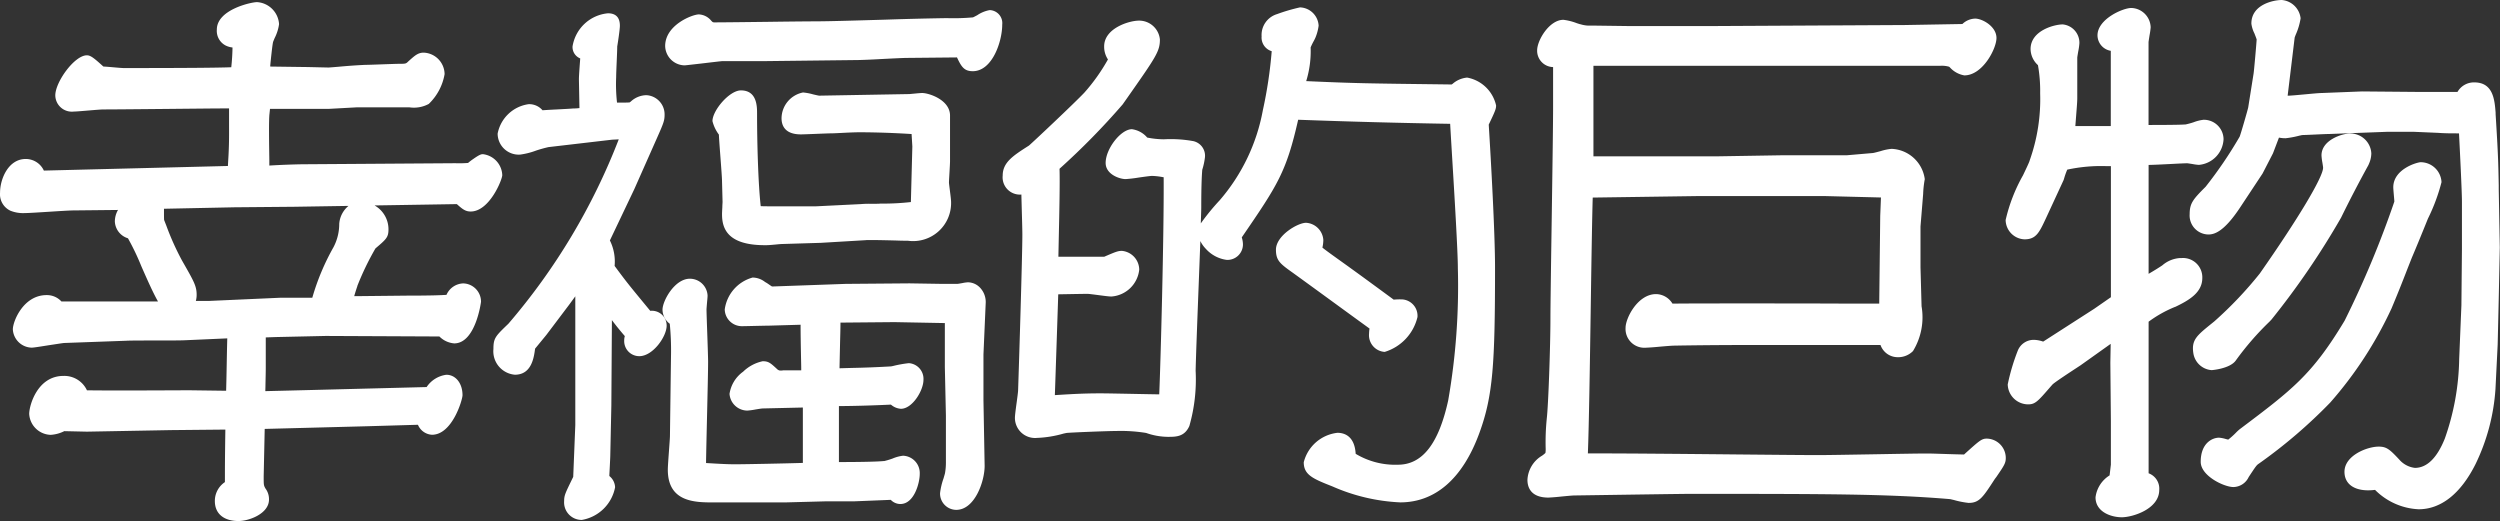
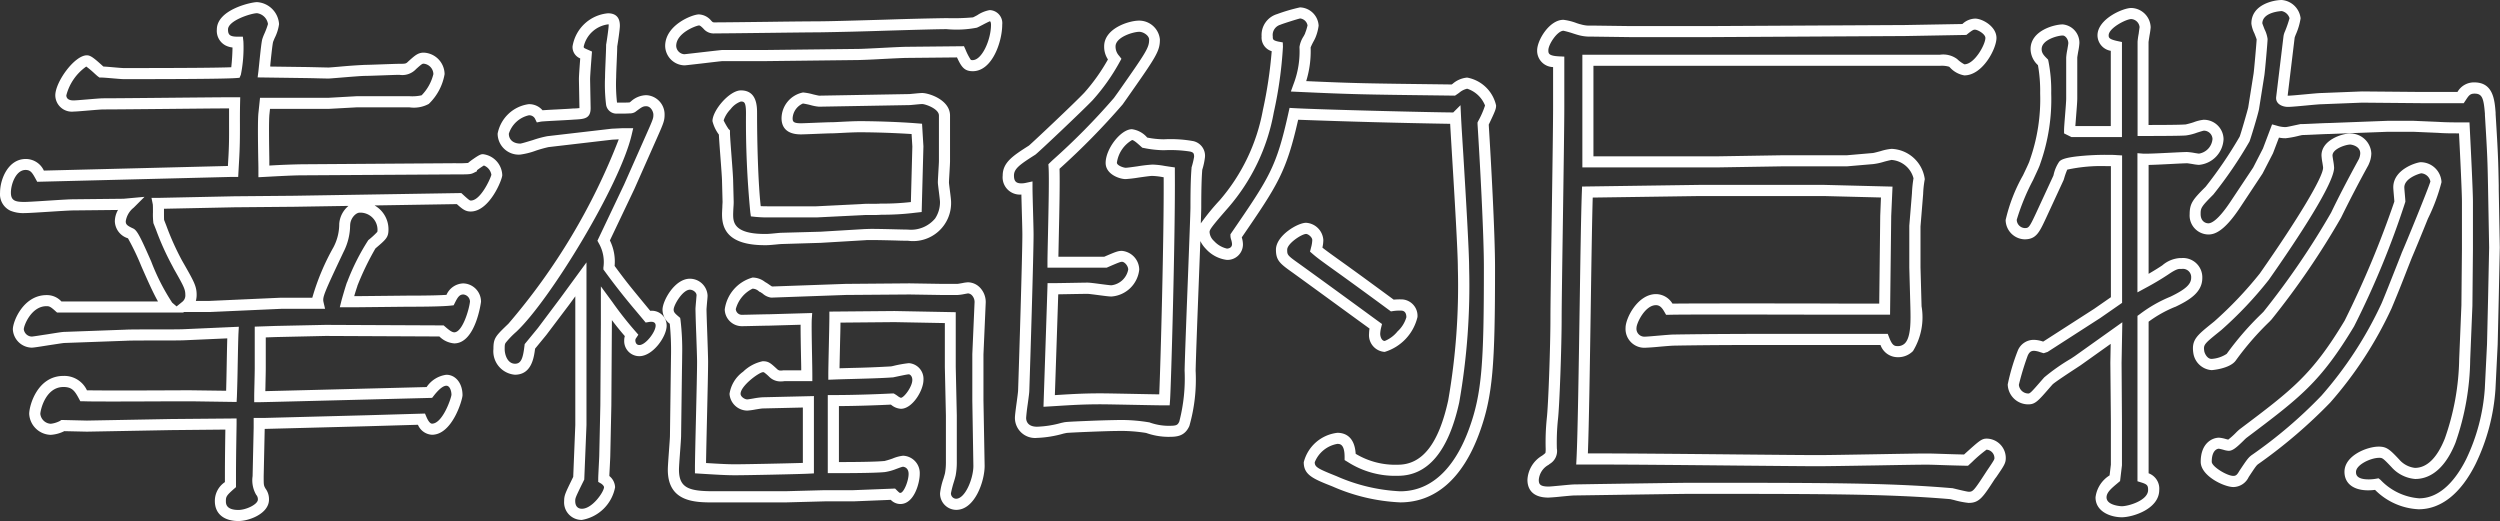
<svg xmlns="http://www.w3.org/2000/svg" width="112.844" height="23.516">
  <rect width="100%" height="100%" fill="#333333" stroke="none" />
  <g fill="#fff">
-     <path d="M10.522 7.738h-.048l-8.64.216c-.144-.264-.288-.528-.672-.528-.624 0-.912.792-.912 1.272 0 .672.576.672.864.672.312 0 1.872-.12 2.208-.12l2.28-.024.264-.024a1.186 1.186 0 00-.432.792c0 .312.216.432.48.552.264.144 1.248 2.928 1.7 3.312h-4.94c-.312-.288-.432-.288-.576-.288-.864 0-1.272 1.032-1.272 1.3a.623.623 0 00.6.576c.144 0 1.344-.216 1.488-.216l2.76-.1c.384-.024 2.28 0 2.688-.024l2.16-.1c-.024.432-.048 2.424-.072 2.88l-1.8-.024c-.288 0-4.1.024-4.872 0a.945.945 0 00-.912-.648c-.984 0-1.3 1.176-1.3 1.464a.751.751 0 00.72.7 1.365 1.365 0 00.556-.164l1.08.024 3.792-.072 2.712-.024c-.024 1.672-.024 1.872-.024 2.732-.36.312-.456.432-.456.744 0 .6.576.648.816.648.408 0 1.128-.288 1.128-.72a.542.542 0 00-.12-.36c-.12-.216-.12-.264-.12-.7l.052-2.18v-.192h.264l4.584-.12 2.472-.072c.072.168.216.456.48.456.72 0 1.128-1.416 1.128-1.536 0-.336-.168-.672-.48-.672s-.6.336-.768.552c-2.836.072-7.468.192-7.66.192 0-.24.024-.984.024-1.3v-1.628l.7-.024 2.256-.048 5.232.024a.984.984 0 00.576.312c.7 0 .96-1.56.96-1.632a.579.579 0 00-.552-.576c-.336 0-.48.264-.6.5-.432.048-1.632.048-1.944.048l-2.28.024h-.432c.024-.1.192-.672.24-.792a11.24 11.24 0 01.888-1.8c.48-.408.5-.432.5-.672a1.025 1.025 0 00-1.056-1.008.793.793 0 00-.672.72 2.589 2.589 0 01-.288 1.2c-.936 1.992-.984 2.112-.912 2.424h-1.68l-3.216.144h-1.08a.616.616 0 00.24-.528c0-.336-.12-.528-.624-1.416a14.721 14.721 0 01-.84-1.9c-.024-.12 0-.7-.024-.816l3.432-.072 2.712-.024 7.44-.12c.312.288.384.336.528.336.672 0 1.176-1.3 1.176-1.392a.746.746 0 00-.624-.7 2.259 2.259 0 00-.528.36c-.1.048-.144.048-.72.048l-6.936.048c-.408 0-1.248.048-1.7.072 0-.384-.048-2.208 0-2.616l.048-.456h2.88l1.272-.072h2.352a1.338 1.338 0 00.72-.1 2.221 2.221 0 00.624-1.152.734.734 0 00-.7-.72c-.168 0-.264.1-.5.312-.168.168-.24.192-.576.192-.24 0-1.32.048-1.56.048-.264 0-1.56.12-1.656.12s-.96-.024-1.152-.024l-1.752-.024c.024-.192.12-1.248.168-1.416a5.373 5.373 0 00.264-.744.82.82 0 00-.744-.744c-.264 0-1.56.336-1.56.984 0 .576.48.576.7.576a6.34 6.34 0 01-.1 1.368c-.6.048-4.008.048-5.064.048-.144 0-.816-.072-1.008-.072-.1-.072-.528-.5-.648-.5-.384 0-1.176 1.056-1.176 1.56 0 .1.048.48.576.48.192 0 1.128-.1 1.344-.1.84 0 4.992-.048 5.928-.048-.024 1.08.024 1.56-.048 2.664zm16.848 6.864v-.912a16.885 16.885 0 001.132 1.44.405.405 0 00-.072.24.434.434 0 00.432.456c.456 0 .984-.744.984-1.128 0-.048-.024-.5-.6-.408-1.008-1.224-1.08-1.3-1.752-2.208a1.948 1.948 0 00-.24-1.224l1.148-2.424 1.032-2.328c.288-.648.312-.72.312-.936a.621.621 0 00-.576-.624c-.264 0-.384.12-.648.312a5.43 5.43 0 01-.648.024c-.312 0-.312-.144-.312-1.392 0-.288.048-1.152.048-1.416.024-.12.12-.768.12-.912 0-.24-.072-.312-.288-.312a1.533 1.533 0 00-1.34 1.248c0 .24.144.288.36.384-.072.936-.072 1.032-.072 1.1l.024 1.3c0 .24-.048.24-.5.264-.24.024-1.416.072-1.536.1a.54.54 0 00-.5-.288 1.443 1.443 0 00-1.152 1.08.7.7 0 00.768.7c.168 0 1.032-.312 1.248-.336l2.88-.336.48-.024h.168c-.528 2.256-3.672 7.392-5.136 8.76-.576.552-.6.576-.6.96 0 .432.24.912.72.912.576 0 .624-.672.672-1.032l.552-.672 1.024-1.376.72-.984v6.576l-.1 2.4c-.36.744-.408.816-.408 1.032a.542.542 0 00.552.6c.624 0 1.248-.888 1.248-1.224a.5.5 0 00-.264-.38c0-.168.048-.936.048-1.1l.048-2.208zm9.12 6.528c-.48.024-2.808.072-3.312.072-.384 0-.792-.024-1.56-.072 0-.672.1-4.032.1-4.8 0-.36-.072-2.088-.072-2.376 0-.072.048-.576.048-.624a.55.55 0 00-.552-.5c-.5 0-.984.84-.984 1.152 0 .24.144.36.312.5a11.144 11.144 0 01.072 1.56c0 .048-.024 1.728-.048 3.624 0 .216-.1 1.272-.1 1.536 0 1.176.888 1.224 1.824 1.224h3.216l1.8-.048h1.3l1.768-.072c.12.12.192.192.336.192.408 0 .624-.792.624-1.1a.534.534 0 00-.5-.576c-.12 0-.7.24-.84.24-.456.048-1.848.048-2.3.048v-3.028c1.08 0 2.184-.048 2.664-.072.12.072.24.192.384.192.336 0 .768-.672.768-1.056a.465.465 0 00-.408-.5c-.1 0-.648.12-.768.144-.576.048-2.016.072-2.616.1 0-.36.048-2.16.048-2.568l2.688-.024 2.52.048v2.232l.048 2.184v2.08a3 3 0 01-.048.572 8.585 8.585 0 00-.216.84.485.485 0 00.48.5c.648 0 1.032-1.152 1.032-1.728l-.048-2.952v-2.08l.1-2.3a.617.617 0 00-.552-.7c-.048 0-.408.072-.48.072h-.672l-1.488-.024-2.88.024-1.992.072-1.368.048c-.072 0-.336-.216-.408-.24a.69.69 0 00-.432-.168 1.548 1.548 0 00-1.016 1.176.531.531 0 00.552.5c.144 0 1.008-.024 1.2-.024l1.68-.048c-.024.36.024 1.992.024 2.568h-1.032a.53.53 0 01-.48-.12c-.288-.264-.312-.288-.48-.288-.264 0-1.248.7-1.248 1.224a.567.567 0 00.552.5c.1 0 .576-.1.7-.1l2.064-.048zm6.864-18.792c.24.528.288.624.552.624.648 0 1.08-1.128 1.08-1.848 0-.168-.072-.408-.312-.408a5.47 5.47 0 00-.672.308 10.648 10.648 0 01-1.272.048c-.816 0-4.872.144-5.784.144-.672 0-3.936.048-4.68.048a.369.369 0 01-.336-.144c-.144-.144-.24-.216-.384-.216-.168 0-1.272.384-1.272 1.176a.642.642 0 00.624.624c.048 0 1.656-.192 1.728-.192h1.992l4.128-.048c.312 0 1.848-.1 2.208-.1zm-6.5 7.224h-2.14a5.431 5.431 0 01-.6-.024 42.474 42.474 0 01-.192-4.416c0-.336 0-.792-.48-.792-.36 0-1.032.768-1.032 1.128a2.258 2.258 0 00.288.528c0 .312.144 1.872.144 2.208l.024.912c0 .072-.024.456-.024.552 0 .36 0 1.152 1.68 1.152.1.024.648-.048.768-.048l1.752-.048 2.016-.12c.288-.024 1.632.024 1.92.024 1.56 0 1.7-1.1 1.7-1.488 0-.144-.1-.792-.1-.888 0-.144.048-.816.048-.96V5.214c0-.528-.816-.768-1.008-.768-.1 0-.528.048-.576.048l-4.08.072c-.1 0-.6-.144-.72-.144a.974.974 0 00-.72.912c0 .48.432.48.624.48s1.176-.048 1.416-.048c.168 0 .84-.048 1.248-.048.5 0 1.632.024 2.568.1l.048.792-.072 2.736a12.011 12.011 0 01-1.584.1c-.144.024-.744 0-.888.024zm13.46-6.888a8.831 8.831 0 01-1.176 1.68c-.456.48-2.472 2.376-2.544 2.424-.72.456-1.08.7-1.08 1.152 0 .624.5.648.84.576 0 .312.048 1.752.048 2.088 0 .912-.144 5.64-.192 7.032 0 .168-.144 1.056-.144 1.248a.654.654 0 00.744.648 5.447 5.447 0 001.272-.216c.048-.024 1.944-.1 2.3-.1a7.364 7.364 0 011.416.1 2.8 2.8 0 00.912.168c.72 0 .936 0 1.008-2.736.024-1.176.264-6.936.264-7.368 0-1.008.024-1.464.048-1.752a3.406 3.406 0 00.12-.528c0-.552-.432-.552-1.608-.552a4.522 4.522 0 01-.864-.1c-.24-.216-.408-.36-.576-.36-.336 0-.936.744-.936 1.272 0 .336.48.48.648.48s1.008-.144 1.2-.144a6.015 6.015 0 01.768.1c.024 2.736-.168 9.624-.216 10.272-.408 0-2.424-.048-2.88-.048-.912 0-1.512.048-2.328.1.024-.72.144-4.248.168-5.064.216 0 1.32-.024 1.56-.024.168 0 .912.12 1.08.12a1.12 1.12 0 001.008-.96.62.62 0 00-.528-.6c-.12 0-.192.024-.744.264H47.53c0-.624.1-3.648.048-4.32.072-.072 2.376-2.232 2.9-2.952 1.464-2.088 1.632-2.3 1.632-2.784a.7.7 0 00-.7-.6c-.312 0-1.32.264-1.32.912a.86.86 0 00.224.572zm7.344-.552a17.611 17.611 0 01-.408 2.9 8.8 8.8 0 01-1.992 4.176c-.84.96-.912 1.08-.912 1.272-.024.528.72 1.008 1.032 1.008a.459.459 0 00.48-.456 2.3 2.3 0 00-.072-.36c1.728-2.52 2.064-3.024 2.616-5.52 1.272.072 7.272.216 7.3.192.048.984.36 5.688.36 6.768 0 3.888-.192 9.12-2.952 9.12a3.7 3.7 0 01-2.16-.6c0-.192 0-.84-.576-.84a1.54 1.54 0 00-1.272 1.084c0 .408.312.528 1.152.864a8.7 8.7 0 002.952.7c2.088 0 3-2.04 3.336-2.952.6-1.632.7-3.024.7-7.416 0-1.56-.192-4.968-.288-6.48.312-.648.336-.72.336-.816a1.45 1.45 0 00-1.056-1.008 1.278 1.278 0 00-.624.312c-3.936-.048-4.368-.048-6.984-.168a4.375 4.375 0 00.288-1.776 3.534 3.534 0 01.24-.528 1.993 1.993 0 00.12-.432.623.623 0 00-.6-.576c-.072 0-.816.24-.936.288a.728.728 0 00-.528.768c-.008.284.112.404.448.476zm1.752 9.144a1.783 1.783 0 00.072-.432.587.587 0 00-.528-.528c-.288 0-1.1.5-1.1.96 0 .36.072.432.648.84 1.2.864 3.336 2.424 3.6 2.616a1.621 1.621 0 00-.048.336.52.52 0 00.456.576 2.04 2.04 0 001.22-1.32.5.5 0 00-.5-.552 2.065 2.065 0 00-.384.024 194.175 194.175 0 00-2.136-1.56c-1.008-.72-1.108-.792-1.3-.96zm12.432-9.864a1.789 1.789 0 01-.576-.072 5.89 5.89 0 00-.7-.192c-.456 0-.936.768-.936 1.128s.216.5.72.528v2.02c0 1.512-.12 8.328-.12 9.576 0 1.224-.1 3.96-.168 4.536a10.275 10.275 0 00-.048 1.32c0 .336-.024.336-.264.528a1.093 1.093 0 00-.548.884c0 .552.5.552.7.552.168 0 .984-.1 1.176-.1.072 0 4.776-.072 5.16-.072 6.192 0 9 0 11.832.24.12.024.672.168.792.168.36 0 .456-.168 1.032-1.056.36-.528.384-.576.384-.72a.63.63 0 00-.6-.624c-.144 0-.216.072-.936.72-1.128-.024-1.416-.048-1.8-.048-.7 0-4.1.072-4.872.072-1.512 0-8.976-.1-10.656-.072.1-1.8.168-10.152.24-12.048l5.064-.072h5.616l2.832.072-.048 1.08-.048 4.2c-1.392 0-8.184-.024-9.72 0a.705.705 0 00-.6-.432c-.672 0-1.128.96-1.128 1.272a.614.614 0 00.624.648c.192 0 1.1-.1 1.32-.1 3-.048 6.024-.024 9.48-.024.12.312.264.552.6.552.888 0 .864-1.1.84-2.04l-.048-1.752v-1.86l.12-1.464a4.962 4.962 0 01.072-.672 1.335 1.335 0 00-1.248-1.1c-.12 0-.72.192-.84.192l-1.152.1h-2.86l-2.928.048h-5.928V2.734h15.888c.144 0 .5 0 .6.12.168.144.36.312.5.312.648 0 1.2-1.056 1.2-1.44 0-.36-.5-.624-.72-.624-.144 0-.24.048-.48.24l-2.688.048-8.972.036h-3.36zm21.576 4.464c0-.192.1-1.176.1-1.416V2.602c0-.1.1-.552.1-.648a.58.58 0 00-.5-.6c-.312 0-1.2.24-1.2.864a.818.818 0 00.312.6 6.677 6.677 0 01.12 1.392 8.514 8.514 0 01-.5 3.168 16.732 16.732 0 00-1.056 2.544.631.631 0 00.6.624c.384 0 .456-.192.792-.912l.744-1.608a2.627 2.627 0 01.216-.552 6.725 6.725 0 012.4-.216v6.288l-.864.6-2.368 1.512-.072.024a1.57 1.57 0 00-.432-.1.529.529 0 00-.5.336 10.241 10.241 0 00-.432 1.44.678.678 0 00.672.648c.216 0 .288-.1.912-.816.1-.12 1.1-.768 1.32-.912l1.748-1.244-.028 1.344.024 2.64v1.968l-.072.6c-.312.264-.624.5-.624.864 0 .552.72.648.936.648.336 0 1.44-.288 1.44-.984 0-.36-.168-.48-.48-.576v-7.152a5.855 5.855 0 011.348-.772c.7-.336 1.08-.624 1.08-1.08a.622.622 0 00-.672-.648c-.168 0-.288-.024-.744.288-.288.192-.648.408-1.008.6V7.182c.288.024 1.68-.072 1.992-.072.1 0 .456.072.528.072a.975.975 0 00.864-.912.64.64 0 00-.648-.624c-.12 0-.672.216-.816.216-.264.024-1.608.024-1.92.024V1.878c0-.024.1-.624.1-.648a.652.652 0 00-.628-.616c-.312 0-1.272.456-1.272.984 0 .336.264.432.6.5v3.84h-1.968zm19.128 2.688c-.024-1.224-.024-1.44-.144-3.384-.048-.6-.072-1.2-.72-1.2-.36 0-.48.216-.624.432h-1.756l-2.688-.024-1.824.072c-.216 0-1.272.12-1.512.12-.12 0-.288-.048-.288-.144l.336-2.784a6.579 6.579 0 00.264-.816.688.688 0 00-.6-.576c-.12 0-1.128.072-1.128.816 0 .1.24.6.24.7s-.12 1.488-.144 1.608l-.24 1.512c0 .048-.36 1.3-.408 1.392a19.042 19.042 0 01-1.584 2.328c-.552.552-.648.672-.648 1.056a.614.614 0 00.6.672c.432 0 .912-.648 1.2-1.08l1.032-1.56.456-.888.336-.892a1.551 1.551 0 00.456.072c.1 0 .6-.12.72-.144.192 0 1.032-.048 1.248-.048l2.64-.1h1.152l1.128.048c.384.024.768.024 1.176.024.024.48.144 2.808.144 3.336v2.136l-.024 2.544-.1 2.424c-.12 2.928-.864 5.16-2.232 5.16a1.376 1.376 0 01-.88-.452c-.432-.456-.5-.5-.744-.5-.456 0-1.3.36-1.3.888 0 .7.936.6 1.2.552a2.894 2.894 0 001.9.888c2.064 0 3.12-3.336 3.216-5.184l.1-2.016.048-2.064.048-2.3zm-13.3 7.344c.024.144.192.552.576.552.1 0 .72-.1.888-.336a13.9 13.9 0 011.632-1.872 35.608 35.608 0 003.1-4.536c.384-.792.816-1.608 1.248-2.4a.964.964 0 00.1-.384c0-.5-.528-.648-.7-.648-.288 0-1.056.24-1.056.744 0 .1.072.456.072.552 0 .7-2.064 3.72-2.9 4.92a17.387 17.387 0 01-2.088 2.208c-.772.624-.94.716-.868 1.2zm.336 4.944c0 .432.888.888 1.224.888a.532.532 0 00.48-.336c.336-.5.384-.576.528-.672a21.154 21.154 0 003.172-2.708 17.481 17.481 0 002.736-4.2c.144-.312.768-1.92.912-2.28.168-.384 1.32-3.192 1.32-3.312a.7.7 0 00-.672-.648c-.12 0-1.008.264-1.008.888 0 .1.048.552.048.648a41.2 41.2 0 01-2.28 5.5c-1.488 2.472-2.376 3.144-4.8 4.968-.1.072-.5.528-.648.528-.048 0-.36-.1-.432-.1-.096-.004-.576.068-.576.836z" />
    <path d="M102.994 0a.935.935 0 01.85.826 2.9 2.9 0 01-.226.753l-.042.114-.317 2.626h.023c.111 0 .46-.033.767-.061.385-.036.628-.058.74-.059l1.825-.072 2.694.024h1.616a.854.854 0 01.758-.432c.857 0 .919.791.964 1.368v.062c.115 1.859.12 2.149.141 3.228v.171l.048 2.621-.048 2.309-.048 2.071-.1 2.016a9.131 9.131 0 01-.9 3.385c-.668 1.333-1.557 2.037-2.569 2.037a2.966 2.966 0 01-1.966-.875 2.5 2.5 0 01-.31.02c-.67 0-1.07-.312-1.07-.835 0-.736 1.021-1.138 1.546-1.138.358 0 .5.13.923.58a1.1 1.1 0 00.709.38c.543 0 1-.446 1.352-1.325a11.285 11.285 0 00.648-3.594l.1-2.42.024-2.54V9.106c0-.46-.095-2.355-.132-3.086-.325 0-.638 0-.954-.024l-1.118-.048h-1.142l-2.644.1c-.105 0-.392.013-.645.025s-.465.021-.577.023l-.133.029a4.121 4.121 0 01-.614.115 1.494 1.494 0 01-.3-.029l-.27.709-.47.912-1.032 1.56c-.712 1.069-1.145 1.192-1.409 1.192a.858.858 0 01-.85-.922c0-.49.161-.673.721-1.233a18.955 18.955 0 001.537-2.263c.056-.144.354-1.175.384-1.312l.243-1.53c.021-.119.129-1.354.139-1.544-.014-.051-.066-.182-.1-.27a1.386 1.386 0 01-.138-.441C101.616.196 102.636 0 102.994 0zm.35.822a.466.466 0 00-.35-.322c-.009 0-.86.033-.878.55.014.05.066.182.1.271a1.386 1.386 0 01.138.441c0 .118-.117 1.467-.147 1.648l-.24 1.511c-.045.255-.4 1.405-.43 1.465l-.006.011a19.056 19.056 0 01-1.625 2.382c-.553.554-.575.609-.575.879 0 .333.22.422.35.422s.43-.126.992-.969l1.029-1.547.443-.863.411-1.087.219.06a1.329 1.329 0 00.39.063c.061 0 .372-.073.505-.1l.166-.036h.049c.087 0 .338-.012.58-.023.28-.013.544-.025.663-.025l2.645-.1h1.163l1.128.048c.381.024.762.024 1.165.024h.238l.02.4c.037.738.136 2.7.136 3.188v2.136l-.024 2.554-.1 2.424a11.77 11.77 0 01-.666 3.761c-.544 1.348-1.288 1.632-1.815 1.632a1.6 1.6 0 01-1.065-.529c-.4-.426-.425-.426-.563-.426-.384 0-1.046.315-1.046.638 0 .092 0 .335.57.335a1.958 1.958 0 00.336-.029l.111-.02.089.07a2.686 2.686 0 001.741.834c1.024 0 1.72-.958 2.123-1.761a8.73 8.73 0 00.844-3.186l.1-2.012.048-2.061.048-2.3-.051-2.782c-.021-1.07-.026-1.358-.14-3.2v-.058c-.055-.7-.123-.907-.466-.907-.2 0-.258.081-.39.281l-.1.15h-1.905l-2.684-.024-1.828.072c-.093 0-.415.03-.7.057-.349.033-.679.063-.814.063-.267 0-.538-.135-.538-.394v-.03l.335-2.773a.824.824 0 01.069-.22 5.478 5.478 0 00.202-.586zM11.602.096a1.062 1.062 0 01.994.994 1.992 1.992 0 01-.2.631c-.028.068-.064.153-.071.177v.005c-.029.1-.1.771-.126 1.055v.046l1.478.02c.113 0 .447.008.742.015l.406.009c.036 0 .261-.019.478-.037a24.678 24.678 0 011.178-.083c.115 0 .449-.012.771-.024.342-.012.665-.024.789-.024.28 0 .287-.007.4-.119l.01-.009.04-.036c.227-.2.377-.34.631-.34a.983.983 0 01.946.97 2.431 2.431 0 01-.711 1.342l-.007.005a1.408 1.408 0 01-.876.151h-2.353l-1.279.07h-2.655l-.024.232c-.034.291-.016 1.4-.006 2.066v.261a34.876 34.876 0 011.457-.058l6.934-.048a5.046 5.046 0 00.579-.012 2.577 2.577 0 01.235-.179c.284-.2.362-.217.435-.217a.988.988 0 01.874.946c0 .2-.577 1.642-1.426 1.642-.231 0-.364-.1-.624-.334l-3.714.06a1.237 1.237 0 01.628 1.081c0 .358-.1.445-.588.859a12.392 12.392 0 00-.818 1.695v.011a8.688 8.688 0 00-.141.449h.1l2.277-.024c1.022 0 1.533-.017 1.788-.035a.856.856 0 01.759-.517.825.825 0 01.8.826c0 .019-.243 1.882-1.21 1.882a1.063 1.063 0 01-.669-.312l-5.131-.024-2.255.05-.451.016v1.384c0 .169-.007.455-.013.731 0 .11-.005.216-.007.31.767-.017 3.1-.077 5.2-.131l2.08-.053a1.271 1.271 0 01.891-.555c.423 0 .73.388.73.922 0 .2-.46 1.786-1.378 1.786a.729.729 0 01-.634-.451l-2.311.067-4.606.12-.046 2.133c0 .4 0 .412.079.555a.8.8 0 01.161.5c0 .637-.9.97-1.378.97-.667 0-1.066-.336-1.066-.9a1.019 1.019 0 01.454-.857c0-.721 0-.991.02-2.371l-2.456.024-3.794.07-1.02-.023a1.586 1.586 0 01-.614.167 1 1 0 01-.97-.946c0-.378.37-1.714 1.546-1.714a1.125 1.125 0 011.061.651c.268 0 .735.007 1.391.007 1 0 2.215-.006 2.866-.009h.466l1.559.021c.009-.294.018-.746.026-1.187s.017-.886.026-1.178l-1.889.084c-.208.012-.769.012-1.364.012-.558 0-1.135 0-1.319.012h-.004l-2.769.1c-.066 0-.435.062-.7.1-.481.077-.7.111-.784.111a.872.872 0 01-.85-.826c0-.36.474-1.546 1.522-1.546a.887.887 0 01.671.288h4.359c-.208-.364-.453-.909-.756-1.6a11.068 11.068 0 00-.6-1.252.831.831 0 01-.592-.764 1.056 1.056 0 01.142-.515l-2 .021c-.166 0-.654.031-1.126.061s-.924.059-1.085.059a1.525 1.525 0 01-.646-.107.821.821 0 01-.467-.813c0-.614.369-1.522 1.162-1.522a.9.9 0 01.816.524l8.307-.208.011-.2c.044-.681.043-1.114.041-1.616v-.783c-.6 0-1.741.014-2.845.024-1.244.012-2.418.023-2.828.023-.1 0-.411.026-.685.049-.345.029-.562.047-.659.047a.746.746 0 01-.826-.73c0-.607.867-1.81 1.426-1.81.157 0 .307.112.677.447l.067.06c.127.006.313.022.493.038s.363.031.42.031c2.62 0 4.251-.012 4.86-.037a9.67 9.67 0 00.056-.891.948.948 0 01-.3-.085.742.742 0 01-.407-.729C9.792.436 11.333.096 11.602.096zm.494.989a.58.58 0 00-.494-.489c-.257 0-1.31.33-1.31.734 0 .256.1.326.446.326h.224l.025.222a6.169 6.169 0 01-.115 1.494l-.059.139-.15.012c-.61.049-3.977.049-5.084.049-.074 0-.224-.013-.462-.033-.2-.017-.454-.039-.546-.039h-.084l-.067-.05c-.034-.025-.079-.066-.157-.137a4.248 4.248 0 00-.369-.31 2.289 2.289 0 00-.9 1.3c0 .086.042.23.326.23.083 0 .366-.024.617-.045.311-.026.605-.051.727-.051.407 0 1.581-.011 2.823-.023 1.289-.012 2.623-.025 3.1-.025h.256l-.006.256c-.009.4-.008.721-.007 1.026 0 .511 0 .953-.042 1.648l-.037.666h-.281l-8.79.22-.073-.134c-.157-.289-.237-.4-.453-.4-.441 0-.662.655-.662 1.022s.2.422.614.422c.145 0 .607-.029 1.053-.058.5-.032.976-.062 1.155-.062l2.267-.024.942-.086-.488.488a.966.966 0 00-.359.615c0 .132.046.194.333.324l.016.008c.172.094.317.383.8 1.482a9.7 9.7 0 00.946 1.858l.2.171.248-.2a.37.37 0 00.146-.333c0-.244-.081-.395-.513-1.155l-.067-.129a12.3 12.3 0 01-.743-1.645l-.112-.282-.009-.021v-.023a2.98 2.98 0 01-.017-.457c0-.125 0-.315-.007-.361l-.059-.293h.3l3.432-.072 2.715-.024 7.538-.122.074.068c.292.27.316.27.358.27.426 0 .866-.94.925-1.162a.54.54 0 00-.339-.42 3.685 3.685 0 00-.313.216v.043l-.138.069c-.149.074-.213.074-.832.074l-6.938.042c-.353 0-1.05.037-1.511.062L11.664 8v-.264c0-.095 0-.281-.007-.516-.015-.915-.026-1.832.009-2.129l.071-.677h3.1l1.279-.072h2.352a1.968 1.968 0 00.562-.04 2.054 2.054 0 00.532-.958.484.484 0 00-.446-.47c-.056 0-.106.04-.3.211l-.036.033a.844.844 0 01-.748.26c-.115 0-.449.012-.771.024-.342.012-.665.024-.789.024-.154 0-.745.049-1.137.081-.35.029-.477.039-.519.039l-.418-.009a48.896 48.896 0 00-.734-.015l-2.035-.028.035-.277.033-.312c.067-.657.108-1.016.142-1.139a2.261 2.261 0 01.092-.239 3.438 3.438 0 00.165-.442zm2 12.355a10.542 10.542 0 01.956-2.28 2.246 2.246 0 00.26-1.061l.007-.063a1.158 1.158 0 01.411-.742l-2.439.039-2.714.024-3.175.066v.163c0 .113 0 .279.006.344l.1.256a11.94 11.94 0 00.71 1.578l.08.14c.456.8.578 1.018.578 1.4a1.05 1.05 0 01-.035.278h.62l3.221-.144zm1.574-.707a10.054 10.054 0 01.954-1.894 3.647 3.647 0 00.395-.36c.018-.024.021-.028.021-.122a.775.775 0 00-.806-.758c-.163 0-.388.222-.424.5l-.006.055a2.7 2.7 0 01-.3 1.223c-.892 1.885-.95 2.037-.902 2.257l.071.306h-1.986l-3.221.144H8.274l.029.024H2.576l-.074-.066c-.24-.222-.3-.222-.406-.222-.679 0-1.022.869-1.022 1.046a.378.378 0 00.35.326c.066 0 .435-.062.7-.1.471-.076.691-.11.778-.111l2.753-.1c.2-.012.759-.012 1.347-.012.561 0 1.142 0 1.338-.012l2.44-.108-.015.276c-.012.213-.024.835-.036 1.436a67.72 67.72 0 01-.036 1.443l-.013.24-2.033-.03h-.46c-.651 0-1.863.009-2.868.009-.8 0-1.319 0-1.548-.011h-.145l-.069-.128c-.187-.351-.316-.516-.691-.516-.825 0-1.046 1.07-1.046 1.214a.5.5 0 00.47.446 1.179 1.179 0 00.412-.126l.066-.044h.078l1.076.026 3.787-.07 2.97-.026v.256c-.027 1.676-.027 1.857-.027 2.73v.114l-.086.075c-.342.3-.37.356-.37.555 0 .109 0 .4.566.4.347 0 .878-.252.878-.47a.294.294 0 00-.065-.2l-.013-.016-.01-.018a1.3 1.3 0 01-.15-.824v-.006l.048-2.181v-.439h.511l4.581-.12 2.641-.077.067.156c.114.265.206.3.25.3.458 0 .844-1.07.878-1.3 0-.174-.074-.412-.23-.412-.1 0-.278.079-.571.455l-.073.093-2.314.059c-2.614.067-5.316.136-5.466.136h-.25v-.24c0-.115.005-.339.011-.577.006-.273.013-.556.013-.719v-1.874l.937-.032 2.263-.048 5.327.024.079.068c.133.114.285.244.4.244.371 0 .674-1.036.71-1.39a.332.332 0 00-.3-.318c-.167 0-.247.108-.376.366l-.061.122-.135.015c-.3.033-.959.05-1.972.05l-2.277.024h-.755l.078-.311c.022-.087.194-.684.25-.824zm43-12.4a.872.872 0 01.85.826 2.116 2.116 0 01-.136.519 1.664 1.664 0 01-.09.184 2.949 2.949 0 00-.135.278 4.6 4.6 0 01-.2 1.521c2.189.1 2.808.106 6.016.145l.55.007.047-.033a1.149 1.149 0 01.652-.278A1.642 1.642 0 0167.53 4.76c0 .152-.035.246-.332.865.1 1.6.284 4.908.284 6.431 0 4.381-.089 5.808-.711 7.5-.749 2.043-1.984 3.12-3.569 3.12a8.516 8.516 0 01-3.045-.714l-.029-.012c-.852-.336-1.28-.511-1.28-1.084a1.772 1.772 0 011.522-1.33c.292 0 .772.127.822.948a3.458 3.458 0 001.91.492c1.1 0 1.839-.95 2.267-2.906a29.994 29.994 0 00.435-5.965c0-.753-.158-3.365-.263-5.093-.036-.6-.066-1.093-.084-1.423a336.52 336.52 0 01-6.861-.184c-.535 2.358-.918 2.936-2.545 5.309a1.166 1.166 0 01.053.311.7.7 0 01-.73.706 1.536 1.536 0 01-.946-.5 1.336 1.336 0 01-.247-.351l-.061 1.6c-.065 1.7-.14 3.635-.152 4.257a7.635 7.635 0 01-.283 2.491c-.219.49-.6.49-.975.49a3.041 3.041 0 01-.977-.176 7.169 7.169 0 00-1.351-.088c-.379 0-2.063.067-2.247.089l-.13.028a4.979 4.979 0 01-1.2.195.908.908 0 01-.994-.9c0-.108.029-.334.078-.693.028-.207.066-.49.066-.555v-.004c.046-1.341.192-6.1.192-7.023 0-.168-.012-.627-.025-1.071-.007-.275-.015-.54-.019-.739a.779.779 0 01-.844-.854c0-.6.471-.9 1.185-1.356.181-.153 2.059-1.921 2.5-2.388a8.494 8.494 0 001.066-1.5 1.035 1.035 0 01-.171-.59c0-.816 1.123-1.162 1.57-1.162a.94.94 0 01.946.85c0 .537-.169.777-1.481 2.648l-.2.284a32.29 32.29 0 01-2.828 2.885l-.022.021c.022.575-.009 1.993-.032 3.05l-.019.919h2.071c.523-.227.625-.264.8-.264a.86.86 0 01.778.85 1.359 1.359 0 01-1.258 1.21c-.094 0-.279-.023-.573-.062-.2-.026-.44-.058-.507-.058-.121 0-.472.006-.811.012l-.507.009c-.026.842-.092 2.784-.133 3.993l-.019.557.114-.007c.636-.039 1.185-.073 1.954-.073.237 0 .886.013 1.514.025.437.009.857.017 1.129.021.059-1.337.217-7.126.2-9.8l-.051-.008a3.063 3.063 0 00-.468-.053c-.082 0-.381.042-.6.073a6.19 6.19 0 01-.6.071c-.264 0-.9-.21-.9-.73 0-.64.687-1.522 1.186-1.522a1.1 1.1 0 01.69.377 4 4 0 00.75.079 5.737 5.737 0 011.31.078.675.675 0 01.548.724 3.156 3.156 0 01-.123.574c-.021.266-.045.705-.045 1.706 0 .081-.008.338-.021.714a10.093 10.093 0 01.855-1.046l.005-.006a8.585 8.585 0 001.941-4.055 19.941 19.941 0 00.4-2.666.642.642 0 01-.456-.669.982.982 0 01.7-1.006 8.034 8.034 0 011.02-.3zm.35.821a.382.382 0 00-.335-.321c-.13.028-.748.226-.858.27l-.025.011a.482.482 0 00-.352.529c0 .131 0 .18.258.236l.194.035.007.195a18.483 18.483 0 01-.413 2.964 8.984 8.984 0 01-2.051 4.293c-.731.835-.848 1-.848 1.1v.011a.592.592 0 00.2.4 1.129 1.129 0 00.584.344c.009 0 .23 0 .23-.206a.845.845 0 00-.04-.2.587.587 0 01-.032-.163v-.077l.044-.064C57.305 8 57.615 7.548 58.161 5.078l.046-.208.212.012c1.2.068 6.405.194 7.176.194l.328-.328.027.564c.014.29.051.893.1 1.657.111 1.838.263 4.356.263 5.124a30.413 30.413 0 01-.447 6.072c-.484 2.201-1.411 3.311-2.764 3.311a3.955 3.955 0 01-2.263-.62l-.147-.09v-.14c0-.59-.22-.59-.326-.59a1.345 1.345 0 00-1.022.83c0 .217.146.292.966.62l.029.012a8.039 8.039 0 002.859.678c1.714 0 2.633-1.516 3.1-2.788.6-1.621.681-3.019.681-7.33 0-1.531-.188-4.9-.287-6.464v-.065l.028-.059a3.938 3.938 0 00.311-.708 1.3 1.3 0 00-.806-.758.825.825 0 00-.365.187l-.12.083-.064.043-.706-.009c-3.372-.041-3.89-.047-6.364-.161l-.34-.016.116-.32a4.126 4.126 0 00.273-1.691 1.22 1.22 0 01.192-.49c.023-.043.053-.1.062-.121v-.01a2.193 2.193 0 00.107-.342zm-8.741 3.27l.2-.278c1.272-1.814 1.39-1.992 1.39-2.36 0-.177-.255-.35-.446-.35-.266 0-1.07.235-1.07.662a.614.614 0 00.166.426l.1.13-.079.142a9.085 9.085 0 01-1.214 1.718l-.007.008c-.424.446-2.472 2.383-2.587 2.46-.714.452-.964.637-.964.941 0 .255.094.354.337.354a.979.979 0 00.2-.023l.3-.065v.309c0 .15.012.584.023 1 .012.447.025.91.025 1.084 0 .931-.146 5.689-.192 7.037 0 .1-.028.3-.071.616a8.949 8.949 0 00-.073.626c0 .12.048.4.494.4a4.588 4.588 0 001.091-.172l.125-.027c.084-.017.3-.032 1.078-.063a52.35 52.35 0 011.279-.039 7.6 7.6 0 011.462.1h.02l.019.007a2.562 2.562 0 00.827.153c.372 0 .438-.013.519-.194a7.756 7.756 0 00.239-2.3c.013-.625.087-2.558.153-4.264.057-1.491.111-2.9.111-3.1 0-1.052.026-1.5.049-1.773v-.03l.009-.028a3.708 3.708 0 00.107-.452c0-.166-.038-.2-.178-.238a5.775 5.775 0 00-1.18-.06 4.751 4.751 0 01-.909-.1l-.07-.013-.053-.047c-.139-.125-.329-.3-.409-.3a1.411 1.411 0 00-.686 1.022c0 .127.3.23.4.23.064 0 .333-.038.531-.066a6.7 6.7 0 01.669-.078 3.444 3.444 0 01.547.059l.256.039.213.03v.215c.024 2.783-.17 9.665-.217 10.293l-.017.232h-.232c-.2 0-.772-.011-1.376-.023-.625-.012-1.272-.025-1.5-.025-.754 0-1.3.033-1.924.072l-.39.024-.274.016.037-1.106c.045-1.345.121-3.6.14-4.231l.007-.243h.243c.1 0 .427-.006.74-.011.341-.006.694-.013.82-.013.094 0 .279.023.573.062.2.026.44.058.507.058a.879.879 0 00.758-.71c0-.166-.166-.35-.278-.35-.069 0-.136.022-.644.243l-.048.021H47.28v-.25c0-.2.01-.633.022-1.18.025-1.129.059-2.676.027-3.122l-.008-.114.081-.081.11-.105a30.02 30.02 0 002.767-2.805zM96.202.36a.9.9 0 01.874.874 3.312 3.312 0 01-.051.362c-.017.11-.04.257-.045.3v3.745c1.225 0 1.559-.015 1.647-.023h.023a3.547 3.547 0 00.365-.1 1.816 1.816 0 01.451-.112.889.889 0 01.9.874 1.219 1.219 0 01-1.114 1.162 2.086 2.086 0 01-.271-.035c-.083-.013-.221-.036-.257-.037-.115 0-.407.015-.717.031-.357.018-.756.039-1.024.044v4.915c.218-.126.43-.257.619-.383a1.349 1.349 0 01.817-.33h.066a.871.871 0 01.922.9c0 .66-.6 1.007-1.221 1.305h-.008a5.409 5.409 0 00-1.195.669v6.842a.737.737 0 01.48.751c0 .867-1.209 1.234-1.69 1.234s-1.186-.239-1.186-.9a1.362 1.362 0 01.635-.99l.058-.487v-1.957l-.024-2.641.015-.852-1.355.965-.178.117c-.244.16-.984.644-1.09.749l-.089.1c-.574.663-.694.8-1.013.8a.925.925 0 01-.922-.9 9.269 9.269 0 01.459-1.538.774.774 0 01.728-.474 1.331 1.331 0 01.405.077h.012l2.3-1.479.753-.523V7.498h-.232a7.228 7.228 0 00-1.738.159 3.221 3.221 0 00-.142.4l-.017.054-.01.026-.786 1.7c-.309.663-.45.966-.976.966a.885.885 0 01-.85-.874 7.489 7.489 0 01.783-2.015c.131-.275.245-.514.286-.622l.023-.07a8.25 8.25 0 00.466-3.014 6.6 6.6 0 00-.1-1.268 1 1 0 01-.333-.724c0-.84 1.078-1.114 1.45-1.114a.831.831 0 01.754.85 2.686 2.686 0 01-.052.367c-.017.1-.043.246-.044.284v1.846c0 .137-.026.457-.053.8l-.034.442h1.6V2.294a.714.714 0 01-.6-.7C94.68.858 95.823.36 96.202.36zm.374.862a.407.407 0 00-.374-.362c-.236 0-1.022.408-1.022.734 0 .107.019.177.4.26l.2.042v4.292h-2.278l-.335-.167v-.155c0-.1.021-.36.045-.66s.051-.639.051-.756V2.602a2.686 2.686 0 01.052-.367c.017-.1.043-.246.044-.284 0-.171-.128-.348-.254-.348-.221 0-.95.191-.95.614 0 .172.09.275.239.423l.051.051.016.071a6.785 6.785 0 01.126 1.446 8.688 8.688 0 01-.492 3.173l-.028.083c-.047.126-.161.364-.3.665a10 10 0 00-.736 1.791.382.382 0 00.35.374c.184 0 .208 0 .523-.677l.042-.091.737-1.594.01-.033a1.682 1.682 0 01.254-.6c.073-.083.214-.176.856-.246a12.043 12.043 0 011.247-.064c.181 0 .348 0 .5.013l.236.013v6.655l-.979.68-2.384 1.535-.175.058-.074-.021-.1-.031a.921.921 0 00-.26-.056c-.112 0-.2.033-.28.2l-.007.015a12.211 12.211 0 00-.4 1.318.431.431 0 00.422.394c.083 0 .142-.059.635-.628l.088-.1a8.9 8.9 0 011.2-.842l.171-.113 2.153-1.533-.033 1.836.017 2.632v1.987l-.085.713-.131.11c-.257.217-.48.4-.48.626 0 .375.679.4.686.4.3 0 1.19-.26 1.19-.734 0-.195-.036-.255-.3-.337l-.18-.056v-7.466l.105-.075a6.079 6.079 0 011.384-.791c.681-.329.935-.561.935-.853a.374.374 0 00-.422-.4h-.066c-.08 0-.18 0-.537.245-.311.207-.676.425-1.032.614l-.368.2V6.914l.271.023h.113c.246 0 .707-.024 1.115-.044.33-.017.615-.031.743-.031a2.59 2.59 0 01.337.043c.067.011.169.028.2.029a.728.728 0 00.609-.662.391.391 0 00-.391-.374c-.049.007-.2.056-.307.089a2.287 2.287 0 01-.5.127c-.195.016-.845.024-1.934.024h-.25V1.88a3.312 3.312 0 01.051-.362c.012-.104.034-.251.04-.296zm-51.9-.766a.589.589 0 01.562.658c0 .753-.444 2.1-1.33 2.1-.387 0-.514-.2-.712-.622l-2.238.022c-.183 0-.68.026-1.162.05a32.6 32.6 0 01-1.049.046l-4.125.048h-1.99c-.073 0-.594.065-.976.109-.7.08-.729.083-.758.083a.893.893 0 01-.874-.874c0-.951 1.231-1.426 1.522-1.426a.769.769 0 01.561.289c.071.071.071.071.159.071.38 0 1.427-.013 2.44-.025a301.35 301.35 0 012.24-.023c.465 0 1.766-.038 3.023-.075A154.27 154.27 0 0142.73.818a9.756 9.756 0 001.189-.034c.037-.016.116-.058.187-.095a1.478 1.478 0 01.568-.233zm-.774 2.258c.42 0 .83-.915.83-1.6 0 0 0-.132-.048-.155-.075.028-.252.12-.351.172-.117.061-.191.1-.242.119a4.818 4.818 0 01-1.365.066c-.393 0-1.536.033-2.746.069a169.07 169.07 0 01-3.038.075c-.326 0-1.253.011-2.234.023-1.014.012-2.063.025-2.446.025a.6.6 0 01-.513-.217c-.127-.127-.165-.142-.2-.143-.156.019-1.027.345-1.027.926a.394.394 0 00.368.374c.065-.006.4-.045.706-.08.8-.092.983-.112 1.028-.112h1.992l4.125-.048c.147 0 .594-.023 1.026-.045.488-.025.992-.051 1.185-.051l2.56-.026.067.148a2.741 2.741 0 00.231.453c.019.02.023.027.092.027zM27.442.6c.357 0 .538.189.538.562 0 .163-.091.771-.12.936 0 .141-.012.4-.023.667-.012.287-.025.583-.025.725a7.343 7.343 0 00.039 1.142h.023c.265 0 .461 0 .547-.01l.051-.038a1.06 1.06 0 01.7-.288.868.868 0 01.826.874c0 .269-.042.381-.334 1.038l-1.035 2.334-1.1 2.311a2.144 2.144 0 01.213 1.15c.534.724.67.888 1.331 1.69l.276.335h.042a.665.665 0 01.7.671c0 .494-.622 1.378-1.234 1.378a.681.681 0 01-.682-.706.683.683 0 01.028-.2 13.124 13.124 0 01-.584-.722v.152l-.024 3.7-.047 2.208c0 .092-.012.321-.024.562-.007.145-.016.3-.02.415a.686.686 0 01.26.508 1.844 1.844 0 01-1.5 1.474.791.791 0 01-.8-.85c0-.25.05-.352.325-.919l.085-.175.094-2.343v-5.806l-.268.367-1.041 1.379-.506.616c-.051.385-.151 1.177-.911 1.177a1.062 1.062 0 01-.97-1.162c0-.492.09-.578.677-1.141a28.573 28.573 0 004.98-8.321l-.3.015-2.872.335a5.808 5.808 0 00-.558.156 3.329 3.329 0 01-.719.182.952.952 0 01-1.018-.946 1.656 1.656 0 011.4-1.33.793.793 0 01.626.275c.14-.01.363-.023.7-.04.289-.015.588-.031.688-.041h.026c.094 0 .189-.01.253-.017l-.024-1.288c0-.078 0-.169.059-.954a.552.552 0 01-.347-.539A1.782 1.782 0 0127.442.6zm.035.5h-.035a1.3 1.3 0 00-1.094 1c0 .062 0 .062.173.138l.2.089-.014.176c-.071.926-.071 1.022-.071 1.085l.024 1.291c0 .479-.289.495-.727.518h-.009c-.117.011-.4.026-.706.042s-.734.039-.8.05l-.187.037-.083-.171a.291.291 0 00-.28-.15 1.235 1.235 0 00-.9.83c0 .271.2.446.518.446.068-.005.371-.1.572-.16a4.729 4.729 0 01.649-.174l2.9-.337.492-.024h.483l-.072.307c-.531 2.27-3.687 7.464-5.209 8.886a3.89 3.89 0 00-.476.494c-.038.061-.045.1-.045.283 0 .256.128.662.47.662.271 0 .353-.251.415-.745l.018-.141.594-.723 1.025-1.366 1.17-1.6v7.351l-.1 2.452-.133.268c-.259.534-.275.573-.275.7 0 .3.189.35.3.35.478 0 1-.774 1-.974 0-.046-.065-.123-.143-.17l-.119-.068v-.138c0-.09.012-.321.024-.565.011-.216.024-.462.024-.539v-.009l.048-2.208.024-3.692v-1.675l.514.7a15.818 15.818 0 001.053 1.339l.125.144-.106.159a.158.158 0 00-.03.1c0 .008 0 .206.182.206.281 0 .734-.591.734-.878 0-.113-.07-.171-.2-.171a.665.665 0 00-.108.01l-.142.024-.092-.111-.364-.434a30.43 30.43 0 01-1.4-1.781l-.052-.07v-.087a1.7 1.7 0 00-.21-1.1l-.06-.111 1.205-2.536 1.03-2.325c.291-.654.291-.678.291-.835 0-.106-.1-.374-.326-.374-.139 0-.2.042-.4.189l-.08.06-.019.014a.468.468 0 01-.227.061c-.054 0-.129.006-.221.008h-.347a.472.472 0 01-.518-.428 7.567 7.567 0 01-.044-1.214c0-.152.013-.454.025-.746.011-.268.023-.546.023-.67V2.02c.027-.134.115-.75.115-.863a.6.6 0 00.004-.056zM89.146.839c.341 0 .97.36.97.874 0 .49-.628 1.69-1.45 1.69a1.134 1.134 0 01-.653-.361l-.034-.03a1.187 1.187 0 00-.417-.041H71.924v4.084h5.678l2.924-.048h2.85l1.158-.1c.052-.005.237-.055.36-.088a2.342 2.342 0 01.484-.1 1.574 1.574 0 011.5 1.354v.031l-.007.03a4.57 4.57 0 00-.065.628l-.119 1.458v1.858l.048 1.748a2.921 2.921 0 01-.387 2.02.941.941 0 01-.7.277.823.823 0 01-.767-.552h-4.744c-1.253 0-2.9 0-4.565.03-.1 0-.408.026-.676.049a11.29 11.29 0 01-.648.047.85.85 0 01-.874-.9c0-.439.549-1.522 1.378-1.522a.879.879 0 01.739.43c.5-.006 1.405-.009 2.754-.009 1.606 0 3.53 0 4.935.007h1.644l.045-3.961.033-.828-2.574-.065h-5.614l-4.822.069c-.029.954-.059 2.894-.089 4.938-.04 2.664-.082 5.411-.13 6.61h.5c1.449 0 4.025.025 6.3.047 1.628.016 3.033.029 3.6.029.391 0 1.481-.019 2.535-.037 1.026-.018 2-.035 2.337-.035.191 0 .356.006.607.014s.578.02 1.1.032l.034-.031c.676-.609.763-.687 1-.687a.875.875 0 01.85.874c0 .234-.073.342-.426.858l-.068.089c-.538.83-.7 1.081-1.184 1.081a3.909 3.909 0 01-.659-.13l-.17-.04c-2.816-.238-5.634-.238-11.8-.238-.266 0-2.647.035-4.069.056l-1.091.016c-.087 0-.37.027-.6.049a8.89 8.89 0 01-.578.047c-.823 0-.946-.5-.946-.8a1.343 1.343 0 01.667-1.096l.024-.019a.966.966 0 00.121-.1 1.071 1.071 0 00.011-.2 10.551 10.551 0 01.049-1.344v-.007c.072-.573.166-3.327.166-4.5 0-.6.027-2.443.056-4.4.032-2.157.064-4.387.064-5.178V3.028a.737.737 0 01-.72-.756c0-.454.549-1.378 1.186-1.378a2.56 2.56 0 01.608.154c.06.019.128.041.149.046h.019l.018.008a1.352 1.352 0 00.478.052l1.8.024h3.361l8.975-.048 2.6-.046a.869.869 0 01.569-.244zm-.476 2.064c.455-.005.946-.893.946-1.19 0-.18-.352-.374-.47-.374-.054 0-.092 0-.324.185l-.067.053-2.773.05-8.98.049h-3.36l-1.8-.024a1.95 1.95 0 01-.652-.085c-.034-.009-.084-.025-.159-.049a4.552 4.552 0 00-.46-.13c-.28.005-.682.618-.682.878 0 .137 0 .255.482.278l.238.011v2.259c0 .794-.033 3.026-.064 5.185-.029 1.954-.056 3.8-.056 4.391 0 1.216-.095 3.956-.169 4.563a10.083 10.083 0 00-.047 1.293.674.674 0 01-.321.694l-.052.041-.017.01a.845.845 0 00-.426.671c0 .2.069.3.446.3.069 0 .314-.024.53-.044.323-.031.542-.052.646-.052l1.078-.018c1.424-.021 3.807-.056 4.077-.056 6.187 0 9.011 0 11.853.241h.028c.039.008.111.025.2.047.141.034.472.113.545.117.188 0 .227-.028.762-.853l.061-.094c.341-.5.341-.518.341-.579a.384.384 0 00-.35-.374h-.007a6.08 6.08 0 00-.654.559l-.181.166h-.1c-.582-.012-.942-.025-1.205-.034-.245-.008-.407-.014-.589-.014-.337 0-1.3.017-2.328.035-1.056.016-2.148.035-2.544.035-.569 0-1.976-.014-3.6-.029-2.277-.022-4.852-.047-6.298-.047h-1.022l.014-.267c.053-1 .1-4.111.142-6.857.034-2.235.066-4.345.1-5.187l.009-.237 5.3-.075h5.626l3.087.078-.059 1.33-.052 4.451h-2.14c-1.4 0-3.328-.007-4.934-.007-1.466 0-2.438 0-2.889.011h-.148l-.073-.128c-.108-.189-.21-.306-.383-.306-.494 0-.878.815-.878 1.022a.357.357 0 00.374.4c.082 0 .36-.024.6-.045.305-.026.593-.051.715-.051 1.66-.027 3.314-.03 4.569-.03h5.083l.062.16c.128.333.22.392.367.392a.449.449 0 00.345-.126c.281-.288.261-1.047.246-1.658l-.048-1.758v-1.892l.12-1.464a5.455 5.455 0 01.07-.676 1.111 1.111 0 00-.993-.829 4.775 4.775 0 00-.36.088 2.635 2.635 0 01-.471.1l-1.165.1H80.53l-2.924.048h-6.182V2.471h16.138a1.056 1.056 0 01.776.192 1.442 1.442 0 00.332.241zM33.442 4.08c.73 0 .73.73.73 1.042 0 1.36.052 3.187.165 4.183.135.007.266.007.377.007h2.13l2.022-.1a4.352 4.352 0 01.468-.013c.14 0 .351 0 .4-.009h.041a11.189 11.189 0 001.34-.07l.066-2.507-.034-.563a39.679 39.679 0 00-2.332-.08c-.242 0-.581.017-.853.031-.18.009-.323.017-.395.017-.122 0-.464.014-.766.026s-.554.022-.65.022c-.722 0-.874-.4-.874-.73a1.2 1.2 0 01.97-1.162 2.425 2.425 0 01.452.085c.092.022.231.054.273.059l4.071-.072c.02 0 .112-.01.187-.017.2-.019.33-.031.394-.031.3 0 1.258.306 1.258 1.018V7.28c0 .079-.012.281-.024.495-.011.188-.024.4-.024.465 0 .036.023.21.039.337.035.276.057.463.057.551a1.715 1.715 0 01-1.954 1.738c-.1 0-.294 0-.545-.011-.355-.009-.8-.02-1.092-.02-.158 0-.23 0-.262.006h-.006l-2.024.12-1.757.053a4.71 4.71 0 00-.242.02c-.162.015-.346.033-.46.033a.659.659 0 01-.088 0c-1.71-.007-1.909-.8-1.909-1.4 0-.054.005-.163.014-.323 0-.087.01-.2.01-.226l-.024-.915c0-.162-.039-.671-.073-1.12-.031-.412-.061-.8-.069-1.007a1.7 1.7 0 01-.29-.609c.001-.484.767-1.387 1.283-1.387zm3.414 5.734h-2.142a5.692 5.692 0 01-.628-.026l-.193-.021-.027-.192a42.74 42.74 0 01-.194-4.451c0-.493-.067-.542-.23-.542a1 1 0 00-.465.346 1.316 1.316 0 00-.314.507 3.055 3.055 0 00.219.383l.067.067v.1c0 .144.035.6.069 1.05.038.5.074.972.075 1.155l.024.915c0 .038 0 .121-.011.255a9.085 9.085 0 00-.013.3c0 .337 0 .9 1.43.9h.067c.09 0 .268-.017.412-.031s.232-.022.286-.022l1.745-.048 2.009-.12c.061 0 .16-.007.3-.007.3 0 .747.011 1.1.02.238.006.443.011.533.011a1.419 1.419 0 001.233-.5 1.328 1.328 0 00.221-.743c0-.064-.032-.319-.053-.489-.03-.242-.043-.346-.043-.4 0-.079.012-.281.024-.495.011-.188.024-.4.024-.465V5.214c0-.306-.611-.516-.758-.518-.044 0-.233.018-.346.029-.15.014-.2.019-.23.019l-4.076.072a1.973 1.973 0 01-.387-.073 3.644 3.644 0 00-.34-.071.769.769 0 00-.467.662c0 .156.037.23.374.23.086 0 .362-.011.63-.022.322-.013.654-.026.786-.026.059 0 .2-.007.369-.016.278-.014.624-.032.879-.032.534 0 1.665.026 2.587.1l.217.017.062 1.02-.079 2.965-.288.032a11.9 11.9 0 01-1.522.09 4.58 4.58 0 01-.462.012c-.14 0-.351 0-.4.009h-.029zm69.234-3.788a.946.946 0 01.946.9 1.208 1.208 0 01-.122.5v.008a56.714 56.714 0 00-1.243 2.389 35.624 35.624 0 01-3.141 4.6l-.095.1a12.857 12.857 0 00-1.514 1.745c-.265.378-1.083.439-1.09.439a.9.9 0 01-.829-.768c-.089-.592.154-.789.8-1.314l.15-.121a17.431 17.431 0 002.05-2.159c1.735-2.479 2.857-4.354 2.857-4.775 0-.033-.02-.156-.033-.237a2.452 2.452 0 01-.039-.315c-.003-.698.931-.994 1.303-.994zm.378 1.167a.713.713 0 00.068-.269c0-.356-.442-.4-.446-.4-.207 0-.806.194-.806.494 0 .033.02.156.033.237a2.451 2.451 0 01.039.315c0 .7-1.6 3.141-2.949 5.063a17.38 17.38 0 01-2.138 2.261l-.148.12c-.644.521-.668.553-.624.847.008.049.107.339.329.339a1.4 1.4 0 00.683-.229 13.373 13.373 0 011.56-1.8l.1-.1a35.6 35.6 0 003.051-4.472c.332-.692.729-1.457 1.248-2.408zm2.814.129a.946.946 0 01.922.9 8.423 8.423 0 01-.615 1.651c-.3.749-.636 1.556-.724 1.758l-.19.481a64.852 64.852 0 01-.726 1.807 17.647 17.647 0 01-2.764 4.247 22.8 22.8 0 01-3.219 2.757l-.01.007c-.1.066-.132.113-.454.6a.779.779 0 01-.693.454c-.415 0-1.474-.5-1.474-1.138 0-.862.54-1.09.826-1.09a1.439 1.439 0 01.316.063l.1.024a3.466 3.466 0 00.349-.313 2 2 0 01.169-.156c2.379-1.79 3.269-2.46 4.736-4.9a43.874 43.874 0 002.244-5.375c0-.047-.014-.189-.023-.295-.015-.178-.025-.29-.025-.346-.003-.824 1.068-1.138 1.255-1.138zm.421.875a.457.457 0 00-.413-.375c-.093.015-.765.221-.765.638 0 .037.013.19.023.3.015.178.025.29.025.346a39.075 39.075 0 01-2.316 5.625c-1.517 2.521-2.429 3.207-4.864 5.039a2.332 2.332 0 00-.119.114c-.334.328-.5.465-.679.465a1.043 1.043 0 01-.242-.049 2.631 2.631 0 00-.2-.047c-.052 0-.32.05-.32.59 0 .219.691.638.974.638.112 0 .169-.045.263-.21l.009-.015c.346-.518.411-.616.592-.738a20.79 20.79 0 003.112-2.657 17.321 17.321 0 002.71-4.156c.1-.223.485-1.2.714-1.779l.192-.488v-.007c.203-.453 1.209-2.917 1.303-3.236zm-50.749 1.859a.832.832 0 01.778.778 1.6 1.6 0 01-.042.342c.146.119.37.281 1.162.847l.081.059c.378.273.61.44 1.975 1.443a3.029 3.029 0 01.319-.012.74.74 0 01.754.8 2.168 2.168 0 01-1.479 1.571.756.756 0 01-.706-.826 1.514 1.514 0 01.021-.228l-.172-.125c-.691-.5-2.311-1.685-3.3-2.4-.583-.413-.752-.554-.752-1.043.009-.631.982-1.206 1.361-1.206zm3.829 4l-.089-.065a233.26 233.26 0 00-2.054-1.5l-.08-.058c-1-.714-1.11-.8-1.314-.975l-.115-.1.046-.182a1.435 1.435 0 00.056-.338c0-.138-.191-.278-.278-.278-.2 0-.854.433-.854.71 0 .237 0 .252.542.636.989.712 2.61 1.894 3.3 2.4l.438.319-.041.164a1.391 1.391 0 00-.041.275c0 .131.065.326.206.326a1.439 1.439 0 00.575-.43 1.388 1.388 0 00.4-.64c0-.3-.191-.3-.254-.3a1.9 1.9 0 00-.335.019zM33.97 12.528a.92.92 0 01.562.2 1.648 1.648 0 01.174.11c.039.026.1.071.143.094l3.319-.118 2.883-.024 1.491.024h.668c.029 0 .16-.024.238-.038a1.673 1.673 0 01.242-.034.772.772 0 01.554.251.94.94 0 01.247.71l-.1 2.295v2.083l.053 2.949c0 .694-.442 1.984-1.282 1.984a.736.736 0 01-.73-.754 3.03 3.03 0 01.157-.666c.027-.092.058-.2.064-.225a2.739 2.739 0 00.043-.527v-2.085l-.048-2.187v-1.987l-2.272-.043-2.439.022c0 .28-.014.7-.023 1.111-.008.362-.016.71-.02.95l.535-.015a45.504 45.504 0 001.793-.07l.092-.019a5.268 5.268 0 01.711-.127.71.71 0 01.658.754c0 .48-.5 1.306-1.018 1.306a.754.754 0 01-.434-.175l-.019-.014c-.445.022-1.382.061-2.345.067v2.526c.584 0 1.649-.007 2.028-.046h.022a3.515 3.515 0 00.377-.115 1.735 1.735 0 01.467-.125.784.784 0 01.754.826c0 .4-.251 1.354-.874 1.354a.6.6 0 01-.433-.188l-1.679.068h-1.292l-1.8.048h-3.219c-.826 0-2.074 0-2.074-1.474 0-.148.027-.506.052-.853.021-.29.044-.59.044-.683l.039-2.965.009-.659a12.363 12.363 0 00-.056-1.43.809.809 0 01-.328-.633c0-.4.547-1.4 1.234-1.4a.8.8 0 01.8.754c0 .028 0 .082-.021.282-.01.122-.026.307-.027.343 0 .131.016.585.033 1.066.019.548.039 1.115.039 1.309 0 .4-.026 1.49-.05 2.544-.019.813-.037 1.589-.043 2.021.605.037.968.057 1.308.057.447 0 2.308-.038 3.062-.062v-2.5l-1.814.042c-.045 0-.231.031-.341.049a2.833 2.833 0 01-.355.047.811.811 0 01-.8-.754 1.5 1.5 0 01.612-1 1.8 1.8 0 01.886-.474c.263 0 .35.08.638.344l.019.018a.217.217 0 00.168.059.576.576 0 00.094-.009h.82c0-.2-.007-.445-.012-.7-.009-.507-.019-1.026-.017-1.359l-1.424.041c-.1 0-.4.007-.668.013-.248.006-.463.011-.532.011a.774.774 0 01-.8-.754 1.73 1.73 0 011.257-1.441zm.342.652l-.031-.01-.035-.028a.442.442 0 00-.276-.113 1.436 1.436 0 00-.758.923.275.275 0 00.3.257c.064 0 .286-.005.521-.011.279-.006.567-.013.675-.013l1.952-.056-.018.274c-.014.216 0 .978.011 1.591.007.383.014.745.014.961v.25h-1.265a1.058 1.058 0 01-.155.012.72.72 0 01-.517-.2l-.007-.007a1.964 1.964 0 00-.246-.21.256.256 0 00-.049 0c-.208.032-1 .628-1 .974 0 .135.188.254.3.254.033 0 .178-.025.274-.041a3.475 3.475 0 01.419-.055l2.317-.054v3.49l-.236.012c-.471.024-2.815.072-3.324.072-.4 0-.813-.025-1.576-.072l-.234-.015v-.235c0-.328.022-1.27.046-2.268.025-1.051.05-2.138.05-2.532 0-.186-.021-.773-.039-1.292a56.927 56.927 0 01-.033-1.084c0-.045.009-.157.029-.385l.02-.243c0-.133-.166-.25-.3-.25-.326 0-.734.694-.734.9 0 .112.053.167.218.308l.076.065.015.09a11.35 11.35 0 01.075 1.6c0 .019 0 .206-.009.665l-.039 2.962c0 .109-.021.39-.045.717s-.051.687-.051.816c0 .839.464.974 1.574.974h3.213l1.8-.048h1.291l1.877-.073.077.077c.115.115.126.119.159.119.158 0 .374-.545.374-.854 0-.288-.208-.322-.247-.326s-.209.063-.313.1a2.288 2.288 0 01-.517.141c-.478.048-1.863.048-2.321.048h-.25v-3.525h.25c1.1 0 2.22-.05 2.652-.072h.076l.065.039c.039.023.075.048.109.073a.5.5 0 00.146.084c.14 0 .518-.5.518-.806 0-.181-.112-.254-.158-.254-.072 0-.476.089-.609.116l-.11.023h-.028c-.4.033-1.16.054-1.835.072-.308.008-.6.016-.792.024l-.26.01v-.26c0-.177.011-.684.023-1.22.012-.561.025-1.14.025-1.348v-.248l2.939-.026 2.765.053v2.474l.048 2.187v2.089a3.243 3.243 0 01-.052.621 3.781 3.781 0 01-.075.273 4.886 4.886 0 00-.137.525.24.24 0 00.23.251c.417 0 .782-.921.782-1.478l-.048-2.948v-2.1l.1-2.309a.445.445 0 00-.112-.342.276.276 0 00-.174-.091c-.028 0-.106.017-.164.027a2.4 2.4 0 01-.323.045h-.672l-1.489-.024-2.878.022-3.366.12a.731.731 0 01-.387-.183c-.035-.023-.088-.059-.111-.071z" />
  </g>
</svg>